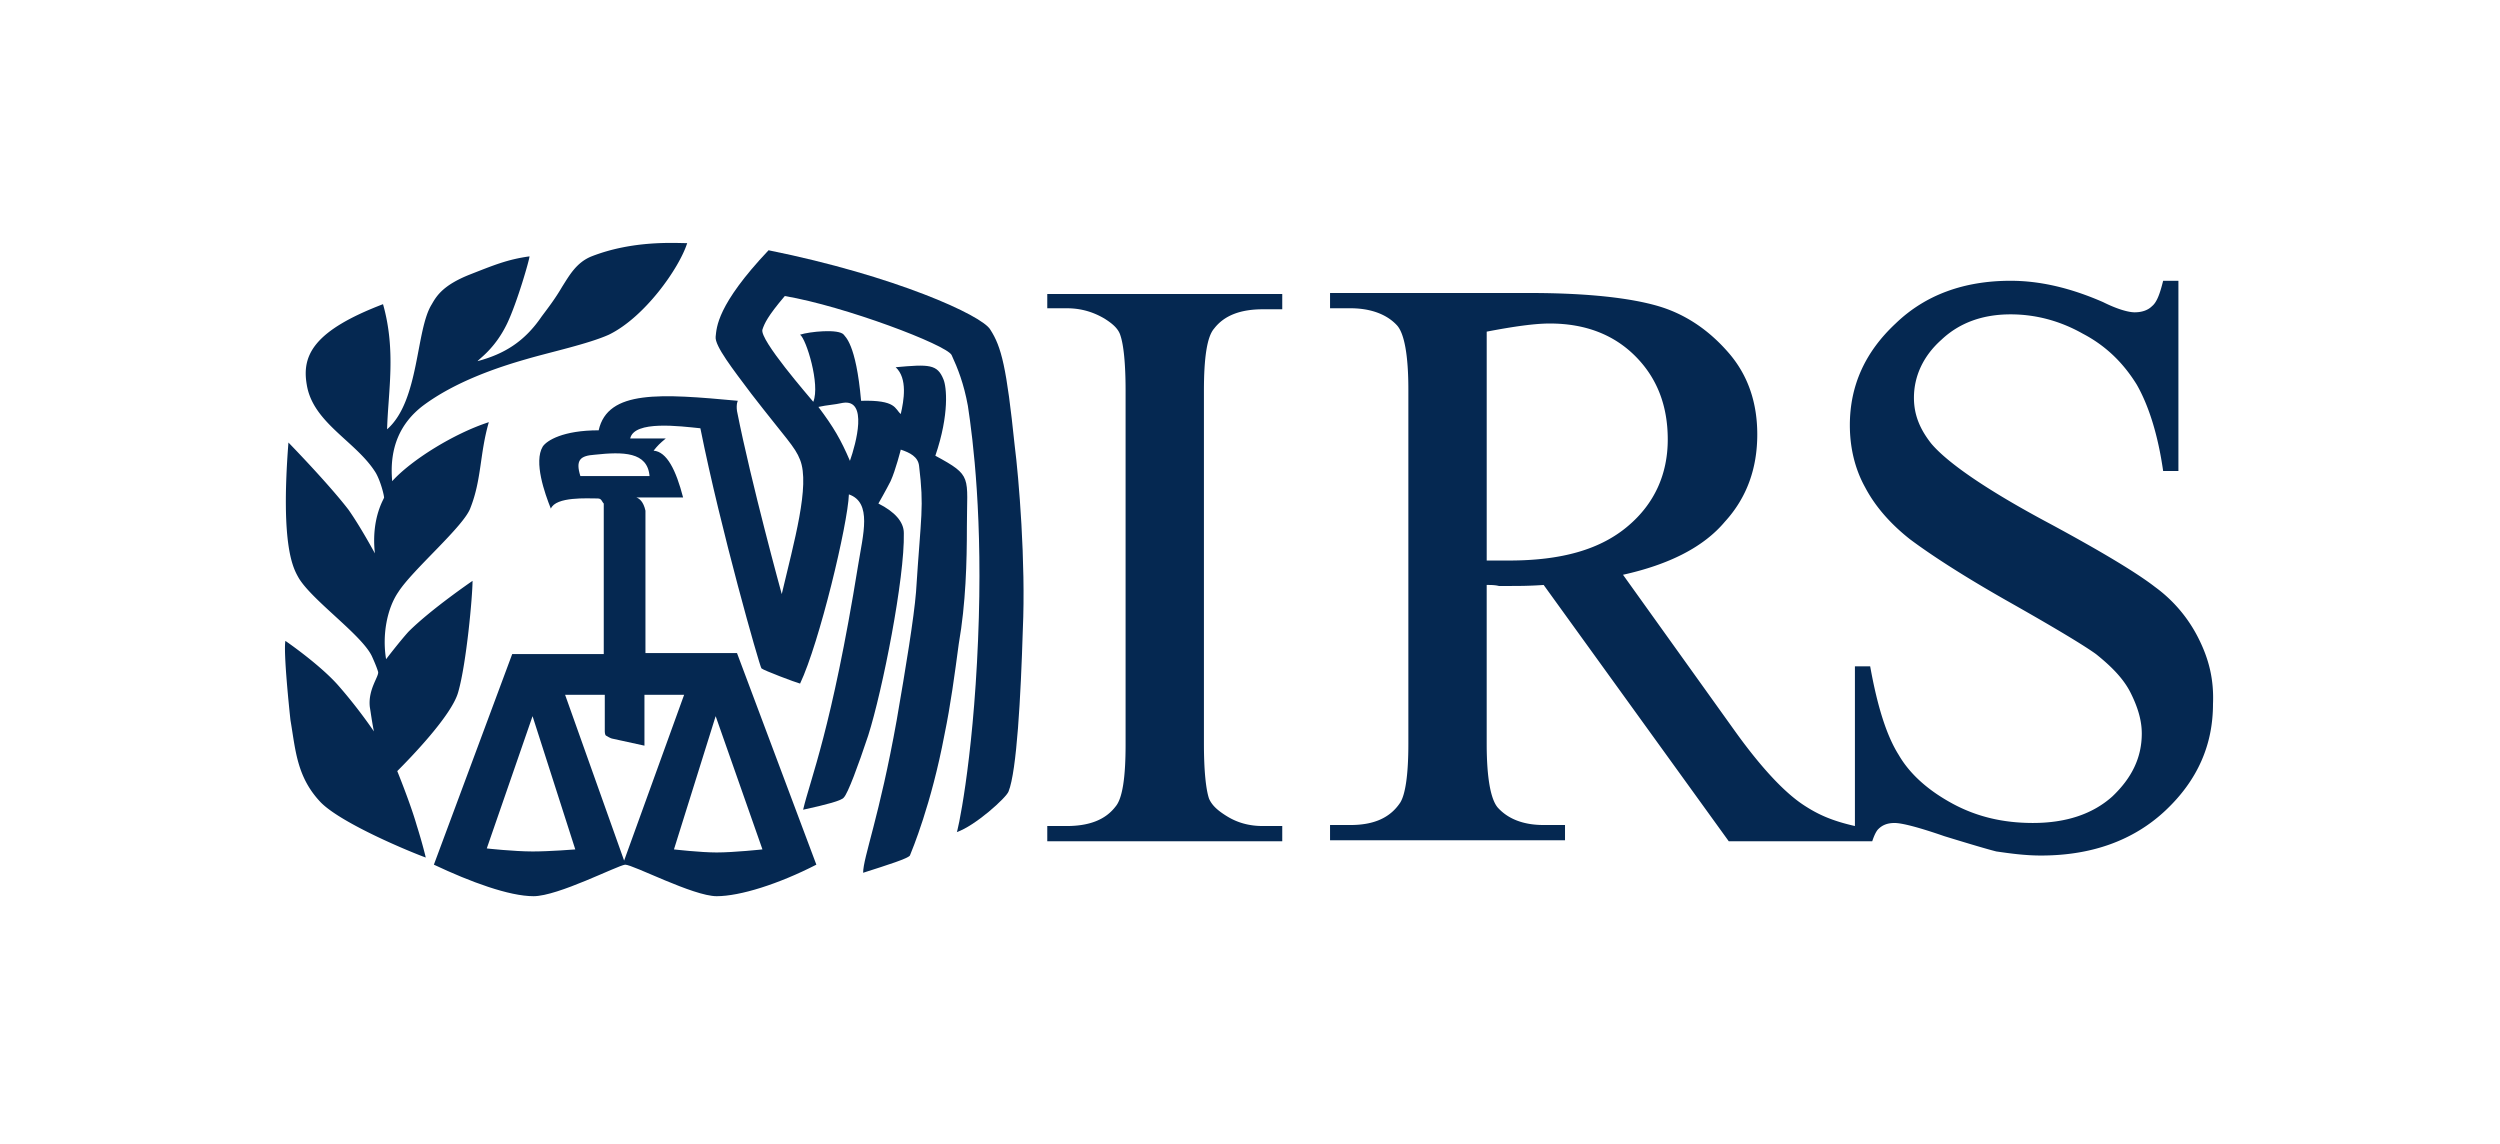
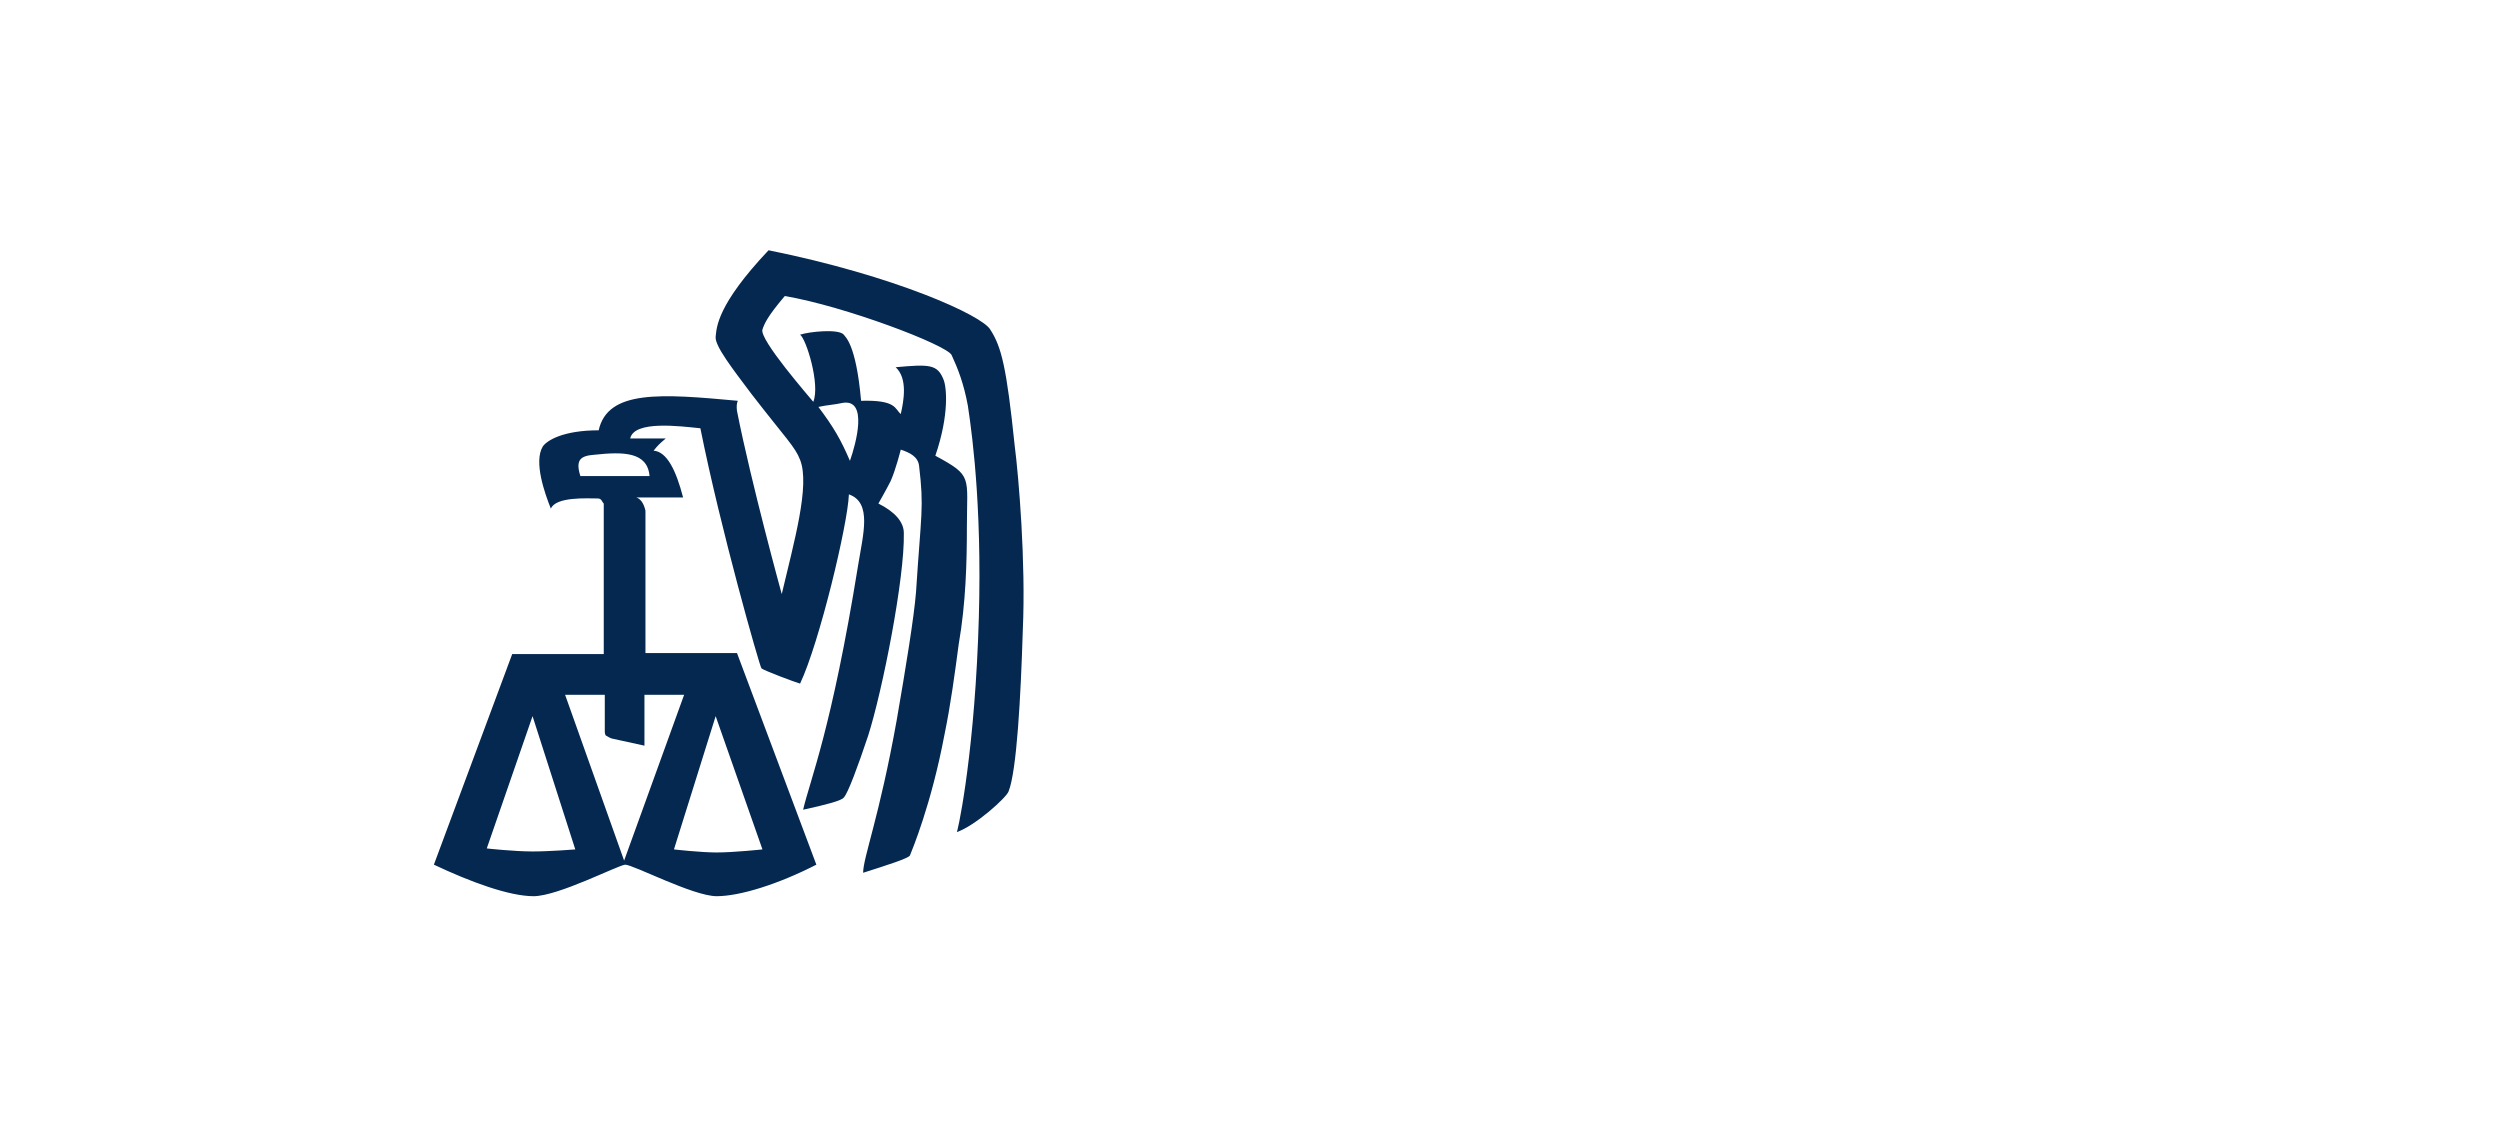
<svg xmlns="http://www.w3.org/2000/svg" version="1.1" id="Layer_1" x="0" y="0" width="284" height="130" viewBox="100.5 185 284 130" xml:space="preserve">
  <g fill="#052851">
    <path d="M212.998 222.444c-.923-1.618-10.862-6.125-25.191-9.014-5.894 6.24-5.894 8.782-6.01 9.823-.114 1.04 1.965 3.697 4.045 6.47 3.929 5.085 4.969 6.009 5.547 7.512 1.154 2.888-.694 9.36-2.082 15.254 0 0-3.466-12.597-5.084-20.801-.115-.809.116-1.271.116-1.156-8.782-.81-14.792-1.271-15.83 3.351-4.045 0-5.894 1.155-6.355 1.849-1.041 1.733.23 5.316.923 7.049.579-1.387 4.161-1.156 5.316-1.156.462 0 .462.347.694.579v17.101h-10.401l-8.897 23.921c4.16 1.965 8.552 3.582 11.325 3.582s9.476-3.465 10.4-3.582c.924 0 7.742 3.582 10.399 3.582 2.66 0 7.049-1.388 11.325-3.582l-9.014-24.035h-10.4v-16.179c-.231-1.039-.693-1.386-1.04-1.502h5.316c-.809-3.119-1.849-5.2-3.352-5.315.463-.579.694-.81 1.387-1.387h-4.044c.463-2.081 5.662-1.387 7.973-1.156 2.312 11.555 6.703 26.924 6.934 27.271.23.231 3.929 1.618 4.392 1.733 2.194-4.622 5.43-18.142 5.545-21.494 2.658.926 1.618 4.507 1.041 8.09-3.004 18.604-5.432 24.267-6.241 27.732 2.659-.577 4.392-1.039 4.622-1.386.463-.463 1.619-3.583 2.774-7.05 1.618-5.084 4.16-17.912 4.044-22.995 0-1.272-1.04-2.427-2.889-3.351 0 0 .924-1.619 1.387-2.543.577-1.271 1.155-3.582 1.155-3.582 1.04.346 1.964.809 2.08 1.848.578 4.854.231 5.316-.347 14.331-.231 2.889-1.156 8.549-2.196 14.56-1.964 10.977-3.813 15.6-3.813 17.332 2.889-.924 5.084-1.618 5.316-1.964.23-.578 2.426-5.777 3.929-13.752.694-3.351 1.155-6.817 1.618-10.284.809-4.622.924-9.359.924-13.288 0-5.778.693-5.778-3.583-8.089 1.619-4.738 1.271-7.857.924-8.667-.694-1.733-1.618-1.733-5.431-1.387 1.386 1.271.924 3.814.578 5.316-.693-.578-.463-1.618-4.507-1.502-.578-6.587-1.849-7.28-1.965-7.511-.578-.693-3.929-.347-4.967 0 .692.462 2.31 5.663 1.501 7.627-.462-.579-6.124-7.05-5.778-8.205.232-.693.578-1.502 2.542-3.813 6.817 1.155 18.374 5.547 18.951 6.703.694 1.501 1.387 3.235 1.849 5.777.579 3.814 1.734 12.827 1.155 26.578-.577 14.215-2.426 22.304-2.426 21.841 2.08-.693 5.662-3.929 5.893-4.623.925-2.311 1.387-10.746 1.618-18.372.346-7.627-.462-17.334-.924-20.917-.922-8.896-1.499-11.207-2.771-13.172zm-52 59.282c-2.081 0-5.316-.348-5.2-.348l5.2-15.022 4.854 15.138c0-.001-2.89.232-4.854.232zm26.116-.233s-3.236.347-5.2.347c-1.849 0-4.853-.347-4.853-.347l4.737-15.138 5.316 15.138zm-13.405-11.786v-5.778h4.507l-6.817 18.835-6.704-18.835h4.508v4.161s0 .345.115.461c.578.347.693.347.693.347l3.698.809zm.579-30.623h-7.858c-.578-1.848 0-2.311 1.618-2.427 3.235-.346 6.008-.346 6.24 2.427zm21.955-8.319c2.889-.463 1.502 4.621.809 6.586-1.04-2.426-1.848-3.813-3.582-6.124 1.04-.231 1.733-.231 2.773-.462z" />
-     <path d="M145.629 272.596c1.387-1.387 6.241-6.355 6.934-9.014.926-3.234 1.618-10.861 1.618-12.596 0 0-4.737 3.235-7.279 5.778-1.041 1.154-2.542 3.12-2.542 3.12-.462-2.773.116-5.779 1.387-7.626 1.617-2.543 7.51-7.512 8.204-9.592 1.271-3.235 1.04-6.125 2.08-9.708-3.928 1.272-8.783 4.277-10.978 6.703-.347-3.813.924-6.587 3.466-8.551 3.698-2.773 8.552-4.391 11.787-5.315 2.773-.81 7.049-1.734 9.36-2.774 4.044-1.964 7.974-7.511 8.898-10.4-1.387 0-6.125-.347-10.862 1.502-1.733.694-2.542 2.195-3.352 3.467-.809 1.387-1.618 2.427-2.31 3.351-1.965 2.889-4.277 4.276-7.281 5.084.116-.231 1.964-1.386 3.351-4.275 1.155-2.427 2.542-7.28 2.542-7.627-2.542.347-4.16 1.041-6.818 2.08-2.888 1.156-3.697 2.312-4.275 3.351-1.849 2.89-1.387 10.979-5.084 14.214.115-4.276 1.04-8.898-.463-14.214-7.857 3.004-9.244 5.779-8.666 9.13.693 4.39 5.662 6.47 7.857 10.053.579 1.04.925 2.543.925 2.773.116 0-1.502 2.195-1.04 6.355 0 0-1.617-3.003-3.004-4.968-2.311-3.005-6.817-7.627-6.817-7.627-.924 11.903.578 14.331 1.156 15.368 1.501 2.543 7.164 6.473 8.319 8.899.578 1.27.694 1.732.694 1.732.23.463-1.156 1.965-.924 4.045.116.693.231 1.617.463 2.774 0 0-1.618-2.428-3.93-5.085-2.08-2.428-6.125-5.2-6.125-5.2-.231 1.387.463 7.973.578 9.014.578 3.352.694 6.472 3.467 9.359 2.427 2.427 10.284 5.662 11.902 6.24 0 0-.347-1.503-1.04-3.697-.695-2.425-2.198-6.123-2.198-6.123zM219.469 220.018h2.195c1.503 0 2.889.347 4.276 1.156.924.578 1.618 1.156 1.849 1.964.347 1.04.578 3.12.578 6.24v40.214c0 3.698-.346 6.124-1.155 7.049-1.156 1.503-3.005 2.196-5.547 2.196h-2.195v1.732h26.694v-1.732h-2.196c-1.502 0-2.888-.348-4.16-1.156-.925-.58-1.619-1.157-1.965-1.965-.346-1.041-.577-3.12-.577-6.24v-40.098c0-3.698.346-6.124 1.155-7.048 1.156-1.503 3.004-2.196 5.547-2.196h2.196V218.4H219.47v1.618h-.001zM350.278 257.573a16.159 16.159 0 00-4.967-5.894c-2.081-1.617-6.125-4.044-11.902-7.165-7.166-3.813-11.673-6.933-13.521-9.129-1.272-1.617-1.965-3.235-1.965-5.2 0-2.427 1.04-4.737 3.12-6.587 2.079-1.964 4.738-2.888 7.856-2.888 2.775 0 5.548.694 8.205 2.195 2.657 1.387 4.623 3.351 6.125 5.778 1.387 2.426 2.428 5.777 3.004 9.821h1.734v-21.608h-1.734c-.345 1.386-.691 2.427-1.271 2.889-.463.463-1.155.693-1.965.693-.692 0-1.963-.346-3.581-1.155-3.698-1.618-7.166-2.427-10.518-2.427-5.314 0-9.705 1.618-13.058 4.854-3.465 3.235-5.198 7.048-5.198 11.555 0 2.542.576 4.969 1.733 7.048 1.155 2.196 2.889 4.161 5.085 5.895 2.311 1.732 6.007 4.159 11.324 7.163 5.314 3.005 8.55 4.969 9.821 5.894 1.733 1.387 3.12 2.774 3.93 4.392.808 1.618 1.271 3.121 1.271 4.624 0 2.771-1.157 5.083-3.352 7.163-2.194 1.965-5.198 3.005-9.013 3.005-3.352 0-6.356-.694-9.129-2.195-2.773-1.502-4.853-3.351-6.125-5.547-1.387-2.196-2.426-5.548-3.236-10.055h-1.733v18.144c-2.541-.578-4.159-1.272-5.893-2.427-2.079-1.388-4.623-4.045-7.627-8.205l-12.826-17.912c5.199-1.154 9.128-3.119 11.558-6.009 2.541-2.773 3.696-6.125 3.696-9.938 0-3.582-1.039-6.702-3.236-9.244-2.195-2.543-4.854-4.391-7.973-5.316-3.12-.924-7.975-1.502-14.676-1.502h-22.648v1.734h2.312c2.311 0 4.159.693 5.314 1.964.809.925 1.271 3.352 1.271 7.28v40.214c0 3.583-.346 5.777-.925 6.702-1.153 1.732-3.003 2.543-5.66 2.543h-2.312v1.731h26.693v-1.731h-2.427c-2.312 0-4.044-.694-5.2-1.966-.81-.923-1.271-3.351-1.271-7.279v-18.026c.462 0 .924 0 1.387.115h1.272c.922 0 2.194 0 3.813-.115l21.03 29.12h16.293c.231-.694.463-1.157.694-1.387.463-.462 1.04-.693 1.848-.693.81 0 2.657.462 5.664 1.503 3.004.923 4.967 1.501 5.893 1.731 1.616.231 3.236.463 5.084.463 5.779 0 10.515-1.734 14.098-5.086 3.697-3.465 5.431-7.509 5.431-12.131.117-2.775-.46-5.084-1.617-7.396zm-78.345-8.897h-2.543v-26.001c3.004-.577 5.432-.924 7.163-.924 4.045 0 7.281 1.271 9.708 3.698 2.427 2.426 3.696 5.547 3.696 9.476s-1.501 7.28-4.504 9.822c-3.12 2.658-7.512 3.929-13.52 3.929z" />
  </g>
</svg>